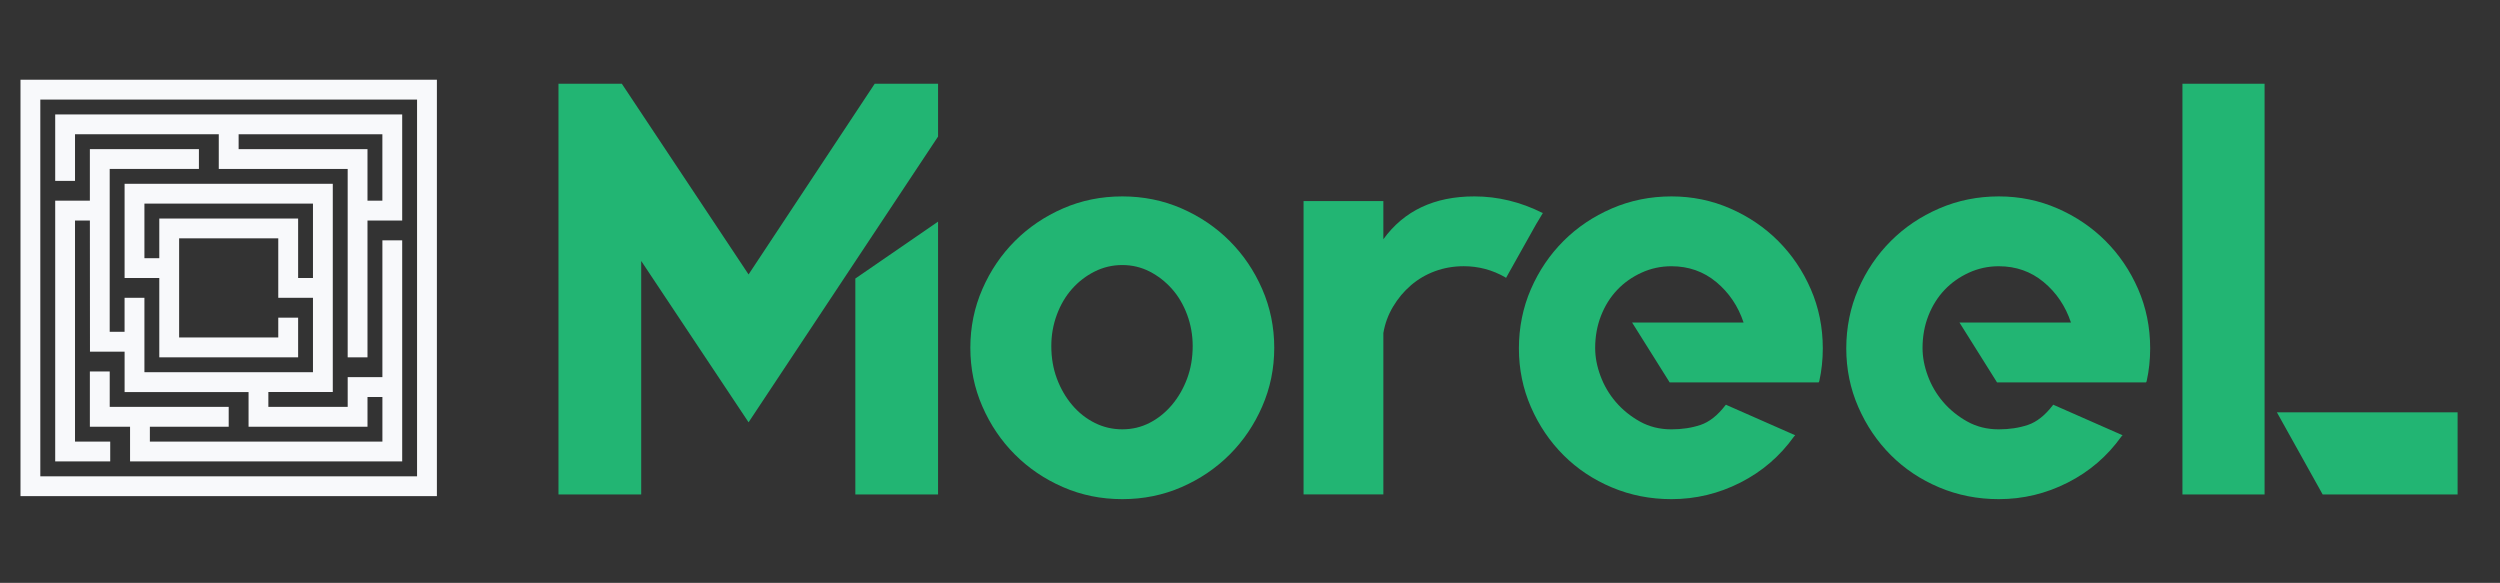
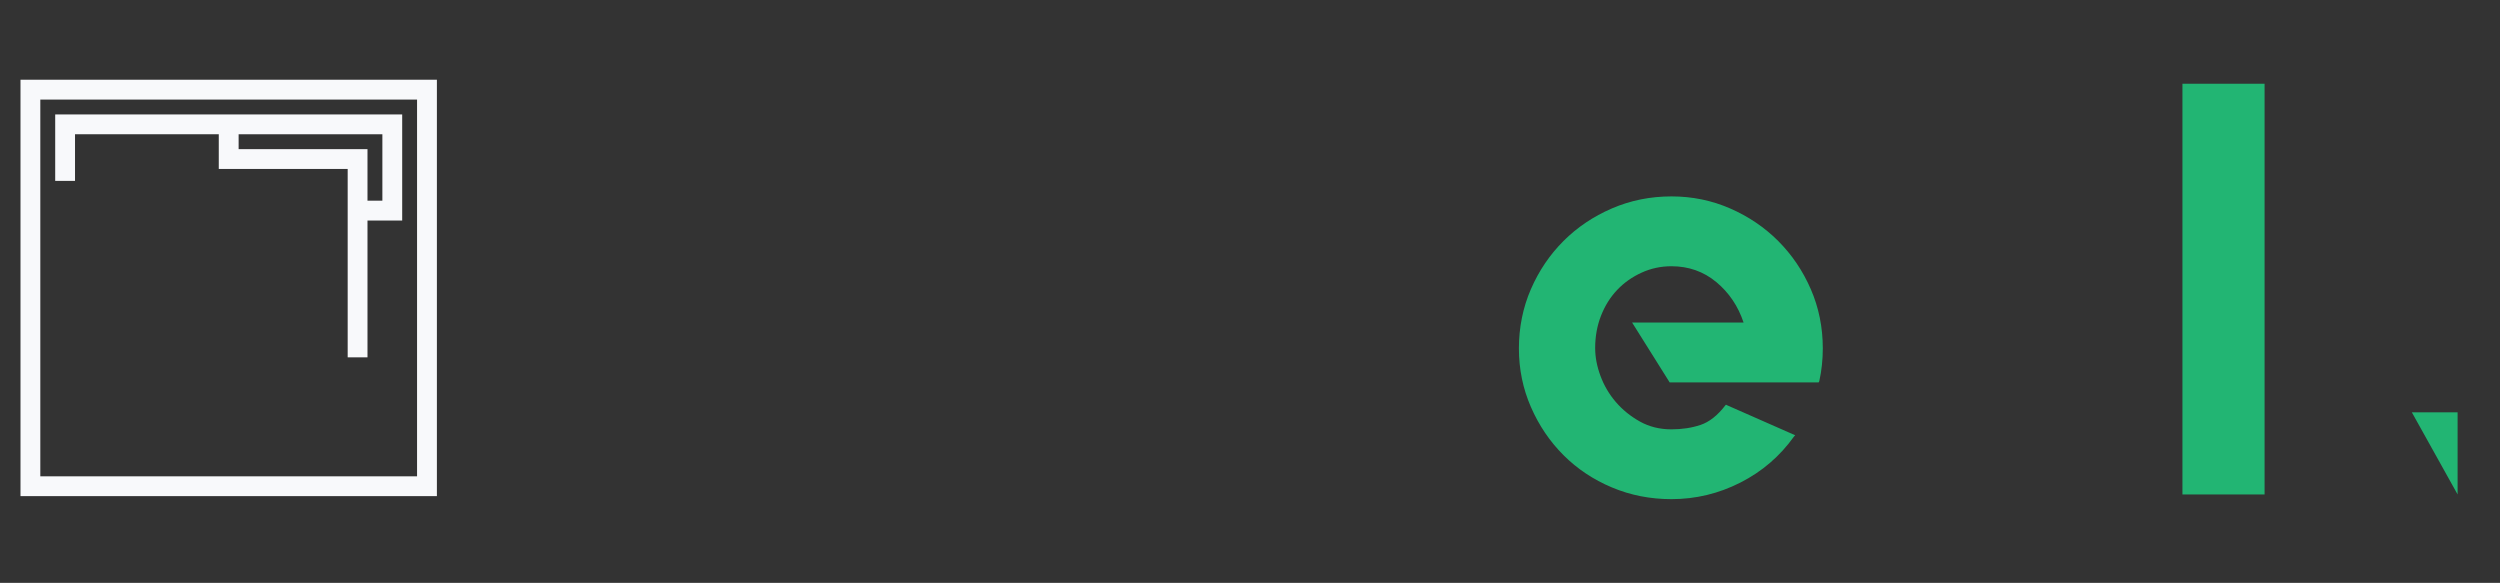
<svg xmlns="http://www.w3.org/2000/svg" id="Layer_1" data-name="Layer 1" viewBox="0 0 1390.39 324.18">
  <rect x="0" y="0" width="1390.39" height="324.18" fill="#333333" stroke="none" />
  <defs>
    <style>      .cls-1 {        fill: #22b573;      }      .cls-2 {        fill: #f8f9fb;      }    </style>
  </defs>
  <g>
-     <path class="cls-1" d="m486.47,46.58h35.24v29.37l-105.39,158.91-59.71-89.73v129.87h-46.01V46.58h35.24l70.48,106.05,70.15-106.05Zm-10.77,228.41v-120.08l46-31.65v151.73h-46Z" />
-     <path class="cls-1" d="m624.17,109.23c11.74,0,22.73,2.23,32.96,6.69,10.22,4.46,19.14,10.5,26.75,18.11,7.61,7.62,13.65,16.53,18.11,26.76,4.45,10.23,6.69,21.1,6.69,32.63s-2.23,22.41-6.69,32.63c-4.46,10.23-10.5,19.14-18.11,26.75-7.62,7.62-16.53,13.65-26.75,18.11-10.23,4.46-21.21,6.69-32.96,6.69s-22.74-2.23-32.96-6.69c-10.23-4.45-19.14-10.49-26.75-18.11-7.62-7.61-13.65-16.53-18.11-26.75-4.46-10.22-6.69-21.1-6.69-32.63s2.23-22.4,6.69-32.63c4.45-10.22,10.49-19.14,18.11-26.76,7.61-7.61,16.53-13.65,26.75-18.11,10.22-4.46,21.21-6.69,32.96-6.69Zm0,129.54c5.43,0,10.49-1.19,15.17-3.59,4.67-2.39,8.81-5.71,12.4-9.95,3.59-4.24,6.41-9.14,8.48-14.68,2.07-5.55,3.1-11.58,3.1-18.11,0-6.09-1.04-11.91-3.1-17.46-2.07-5.55-4.89-10.33-8.48-14.36-3.59-4.02-7.72-7.23-12.4-9.63-4.68-2.39-9.74-3.59-15.17-3.59s-10.56,1.2-15.34,3.59c-4.79,2.4-8.97,5.6-12.56,9.63-3.59,4.03-6.42,8.81-8.48,14.36-2.07,5.55-3.1,11.37-3.1,17.46,0,6.53,1.03,12.56,3.1,18.11,2.07,5.55,4.9,10.44,8.48,14.68,3.59,4.24,7.78,7.56,12.56,9.95,4.78,2.4,9.89,3.59,15.34,3.59Z" />
-     <path class="cls-1" d="m858.12,118.37l-3.91,6.53-16.64,29.69-.33-.33c-7.18-4.13-14.9-6.2-23.17-6.2-5.66,0-10.99.93-15.99,2.77-5.01,1.85-9.47,4.46-13.38,7.83-3.92,3.38-7.24,7.34-9.95,11.91-2.73,4.57-4.52,9.46-5.39,14.68v89.73h-44.38V111.84h44.38v21.21c11.53-15.88,28.39-23.82,50.57-23.82,13.05,0,25.67,3.05,37.85,9.14h.33Z" />
    <path class="cls-1" d="m929.58,109.23c11.53,0,22.4,2.23,32.63,6.69,10.22,4.46,19.14,10.5,26.75,18.11,7.61,7.62,13.65,16.53,18.11,26.76,4.45,10.23,6.69,21.21,6.69,32.96,0,6.31-.65,12.4-1.96,18.27l-.33.65h-82.88l-20.88-33.28h62c-3.05-9.14-8.11-16.64-15.17-22.51-7.07-5.87-15.39-8.81-24.96-8.81-5.87,0-11.42,1.19-16.64,3.58-5.22,2.39-9.74,5.58-13.54,9.59-3.81,4.01-6.8,8.78-8.97,14.31-2.18,5.53-3.27,11.54-3.27,18.04,0,4.99.98,10.14,2.94,15.44,1.96,5.31,4.78,10.14,8.48,14.47,3.7,4.33,8.16,7.96,13.38,10.89,5.22,2.93,11.1,4.39,17.62,4.39,5.87,0,11.26-.82,16.15-2.45,4.89-1.63,9.51-5.27,13.86-10.93l.33-.33.65.33,37.85,16.67-.65.66c-7.83,10.97-17.78,19.53-29.85,25.66-12.07,6.14-24.86,9.21-38.34,9.21-11.75,0-22.79-2.17-33.12-6.52-10.33-4.35-19.31-10.33-26.92-17.95-7.62-7.61-13.65-16.53-18.11-26.75-4.46-10.22-6.69-21.1-6.69-32.63s2.23-22.73,6.69-32.96c4.45-10.22,10.49-19.14,18.11-26.76,7.61-7.61,16.59-13.65,26.92-18.11,10.33-4.46,21.37-6.69,33.12-6.69Z" />
-     <path class="cls-1" d="m1111.65,109.23c11.53,0,22.4,2.23,32.63,6.69,10.22,4.46,19.14,10.5,26.75,18.11,7.61,7.62,13.65,16.53,18.11,26.76,4.45,10.23,6.69,21.21,6.69,32.96,0,6.31-.65,12.4-1.96,18.27l-.33.65h-82.88l-20.88-33.28h62c-3.05-9.14-8.11-16.64-15.17-22.51-7.07-5.87-15.39-8.81-24.96-8.81-5.87,0-11.42,1.19-16.64,3.58-5.22,2.39-9.74,5.58-13.54,9.59-3.81,4.01-6.8,8.78-8.97,14.31-2.18,5.53-3.27,11.54-3.27,18.04,0,4.99.98,10.14,2.94,15.44,1.96,5.31,4.78,10.14,8.48,14.47,3.7,4.33,8.16,7.96,13.38,10.89,5.22,2.93,11.1,4.39,17.62,4.39,5.87,0,11.26-.82,16.15-2.45,4.89-1.63,9.51-5.27,13.86-10.93l.33-.33.65.33,37.85,16.67-.65.66c-7.83,10.97-17.78,19.53-29.85,25.66-12.07,6.14-24.86,9.21-38.34,9.21-11.75,0-22.79-2.17-33.12-6.52-10.33-4.35-19.31-10.33-26.92-17.95-7.62-7.61-13.65-16.53-18.11-26.75-4.46-10.22-6.69-21.1-6.69-32.63s2.23-22.73,6.69-32.96c4.45-10.22,10.49-19.14,18.11-26.76,7.61-7.61,16.59-13.65,26.92-18.11,10.33-4.46,21.37-6.69,33.12-6.69Z" />
-     <path class="cls-1" d="m1213.78,274.99V46.58h45.68v228.41h-45.68Zm52.53-45.68h100.5v45.68h-75.05l-25.45-45.68Z" />
+     <path class="cls-1" d="m1213.78,274.99V46.58h45.68v228.41h-45.68Zm52.53-45.68h100.5v45.68l-25.45-45.68Z" />
  </g>
  <path class="cls-2" d="m30.71,63.65v36.95h11.01v-25.94h79.96v19.3h71.69v104.78h11.01v-76.09h19.3v-59H30.71Zm181.96,47.97h-8.29v-28.66h-71.67v-8.29h79.96v36.95ZM30.71,63.65v36.95h11.01v-25.94h79.96v19.3h71.69v104.78h11.01v-76.09h19.3v-59H30.71Zm181.96,47.97h-8.29v-28.66h-71.67v-8.29h79.96v36.95ZM30.71,63.65v36.95h11.01v-25.94h79.96v19.3h71.69v104.78h11.01v-76.09h19.3v-59H30.71Zm181.96,47.97h-8.29v-28.66h-71.67v-8.29h79.96v36.95ZM11.4,44.34v231.58h231.58V44.34H11.4Zm220.55,220.57H22.42V55.38h209.53v209.53ZM41.72,74.66h79.96v19.3h71.69v104.78h11.01v-76.09h19.3v-59H30.71v36.95h11.01v-25.94Zm90.99,0h79.96v36.95h-8.29v-28.66h-71.67v-8.29Zm-102.01-11.01v36.95h11.01v-25.94h79.96v19.3h71.69v104.78h11.01v-76.09h19.3v-59H30.71Zm181.96,47.97h-8.29v-28.66h-71.67v-8.29h79.96v36.95Z" />
-   <path class="cls-2" d="m212.67,133.68v76.07h-19.3v16.55h-44.12v-8.27h35.83v-115.79h-115.79v52.37h19.3v44.12h77.21v-22.05h-11.04v11.01h-55.14v-55.14h55.14v33.09h19.3v41.35h-93.74v-41.35h-11.04v18.88h-8.27v-90.57h49.62v-11.01h-60.65v28.66h-19.28v145.01h30.6v-11.01h-19.58v-122.96h8.27l.05,72.93h19.26v22.47h68.94v19.3h66.15v-16.55h8.29v24.82H83.35v-8.27h43.84v-11.04H61.02v-19.72h-11.04v30.76h22.35v19.28h151.35v-122.94h-11.01Zm-46.87,20.93v-33.09h-77.21v22.07h-8.27v-30.34h93.74v41.35h-8.27Z" />
</svg>